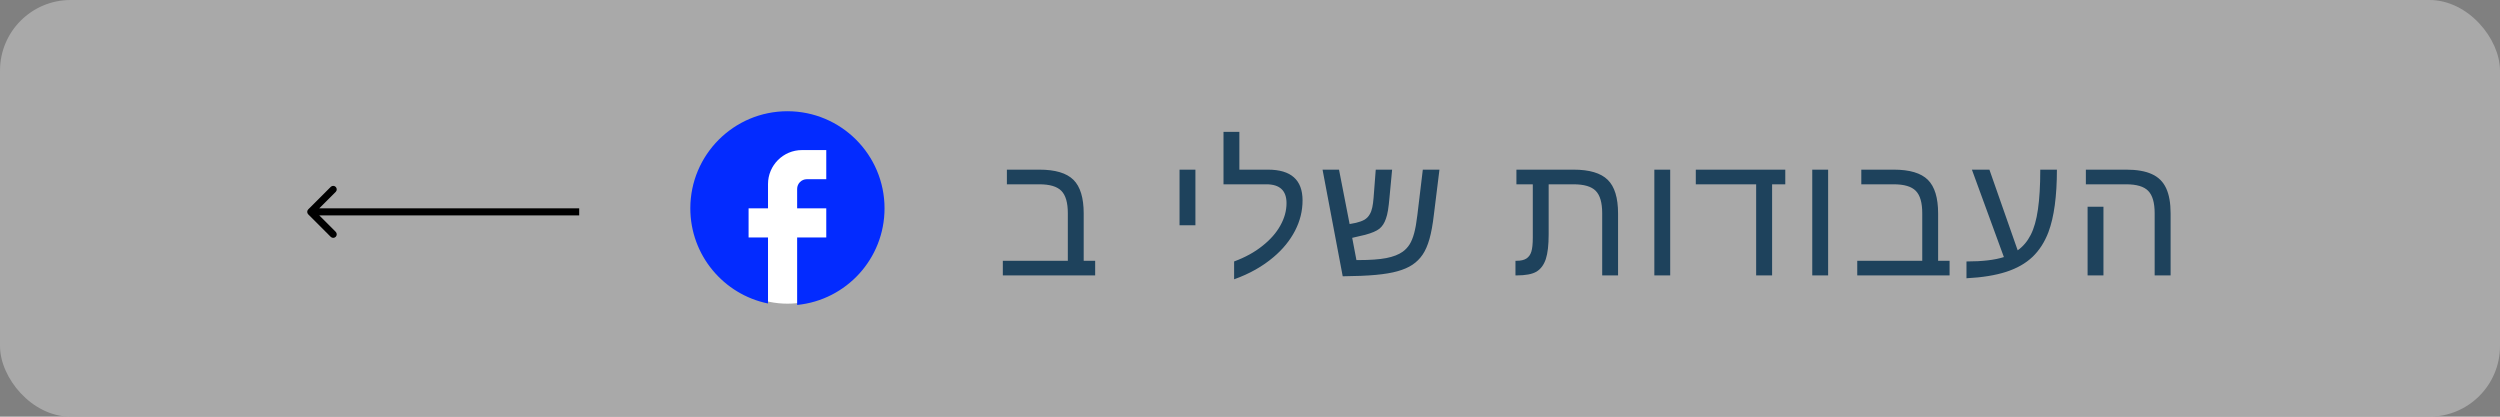
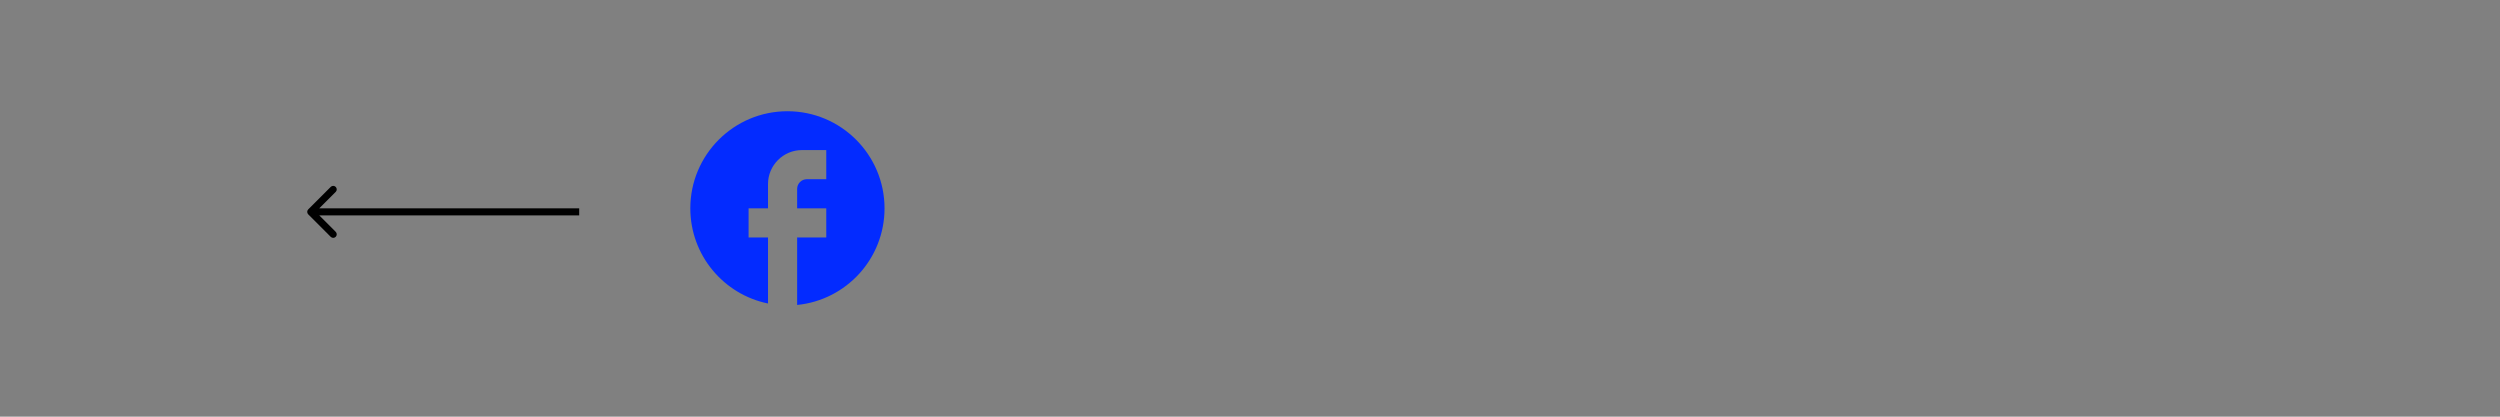
<svg xmlns="http://www.w3.org/2000/svg" width="354" height="59" viewBox="0 0 354 59" fill="none">
  <rect x="0" y="0" width="354" height="59" fill="#808080" stroke="none" />
-   <rect width="354" height="59" rx="10" fill="#B3B3B3" fill-opacity="0.8" />
-   <path d="M155.075 36.925V39H142.001V36.925H151.205V30.199C151.205 28.701 150.9 27.643 150.29 27.025C149.687 26.406 148.642 26.097 147.152 26.097H142.575V24.022H147.177C149.423 24.022 151.03 24.502 151.999 25.462C152.967 26.423 153.451 28.01 153.451 30.223V36.925H155.075ZM169.27 24.022V31.895H167.023V24.022H169.27ZM174.75 37.023C176.312 36.445 177.647 35.712 178.753 34.825C179.868 33.946 180.715 32.986 181.292 31.944C181.878 30.903 182.171 29.845 182.171 28.77C182.171 26.988 181.219 26.097 179.315 26.097H173.248V18.675H175.494V24.022H179.547C182.81 24.022 184.442 25.475 184.442 28.38C184.442 29.877 184.084 31.314 183.368 32.689C182.652 34.064 181.642 35.301 180.34 36.4C178.794 37.718 176.931 38.768 174.75 39.549V37.023ZM200.005 37.486C199.443 37.861 198.743 38.166 197.905 38.402C197.075 38.638 196.034 38.813 194.78 38.927C193.527 39.041 191.977 39.106 190.129 39.122L187.273 24.022H189.604L191.106 31.725L191.997 31.554C192.485 31.44 192.888 31.293 193.206 31.114C193.523 30.927 193.775 30.667 193.962 30.333C194.117 30.073 194.235 29.751 194.316 29.369C194.398 28.986 194.459 28.53 194.5 28.002L194.805 24.022H197.124L196.746 28.026C196.689 28.701 196.619 29.287 196.538 29.784C196.457 30.272 196.359 30.667 196.245 30.968C196.042 31.578 195.736 32.05 195.33 32.384C194.923 32.709 194.247 32.998 193.303 33.251L191.472 33.678L192.07 36.827H192.363C193.999 36.827 195.309 36.734 196.294 36.546C197.279 36.351 198.056 36.05 198.625 35.643C199.008 35.366 199.329 35.025 199.59 34.618C199.85 34.211 200.07 33.674 200.249 33.006C200.428 32.339 200.579 31.48 200.701 30.431L201.47 24.022H203.826L203.044 30.345C202.882 31.761 202.67 32.929 202.41 33.849C202.149 34.76 201.824 35.501 201.433 36.07C201.051 36.632 200.575 37.104 200.005 37.486ZM218.887 36.681C218.611 37.503 218.171 38.097 217.569 38.463C216.967 38.821 216.019 39 214.725 39H214.59V36.925H214.798C215.359 36.925 215.807 36.819 216.141 36.607C216.466 36.396 216.698 36.074 216.836 35.643C216.975 35.204 217.044 34.54 217.044 33.653V26.097H214.725V24.022H222.818C225.064 24.022 226.675 24.502 227.652 25.462C228.628 26.415 229.117 28.002 229.117 30.223V39H226.871V30.199C226.871 28.701 226.565 27.643 225.955 27.025C225.353 26.406 224.299 26.097 222.793 26.097H219.29V33.202C219.29 34.699 219.156 35.859 218.887 36.681ZM236.501 24.022V39H234.255V24.022H236.501ZM250.929 26.097V39H248.67V26.097H240.125V24.022H252.796V26.097H250.929ZM258.862 24.022V39H256.616V24.022H258.862ZM276.061 36.925V39H262.987V36.925H272.191V30.199C272.191 28.701 271.886 27.643 271.276 27.025C270.674 26.406 269.628 26.097 268.139 26.097H263.561V24.022H268.163C270.409 24.022 272.016 24.502 272.985 25.462C273.953 26.423 274.438 28.01 274.438 30.223V36.925H276.061ZM278.453 37.023C280.707 37.023 282.473 36.815 283.75 36.4L279.222 24.022H281.7L285.704 35.448C286.469 34.903 287.083 34.174 287.547 33.263C288.019 32.343 288.361 31.139 288.572 29.649C288.792 28.16 288.902 26.284 288.902 24.022H291.258C291.258 27.782 290.859 30.728 290.062 32.86C289.524 34.276 288.772 35.448 287.803 36.376C286.835 37.295 285.586 38.003 284.056 38.499C282.534 38.988 280.666 39.289 278.453 39.403V37.023ZM307.358 30.223V39H305.1V30.199C305.1 28.701 304.794 27.643 304.184 27.025C303.582 26.406 302.536 26.097 301.047 26.097H295.358V24.022H301.083C302.581 24.022 303.789 24.234 304.709 24.657C305.629 25.072 306.3 25.735 306.723 26.646C307.146 27.55 307.358 28.742 307.358 30.223ZM297.849 29.271V39H295.603V29.271H297.849Z" fill="#1E425C" />
  <path d="M43.647 30.354C43.452 30.158 43.452 29.842 43.647 29.646L46.829 26.465C47.024 26.269 47.341 26.269 47.536 26.465C47.731 26.66 47.731 26.976 47.536 27.172L44.708 30L47.536 32.828C47.731 33.024 47.731 33.34 47.536 33.535C47.341 33.731 47.024 33.731 46.829 33.535L43.647 30.354ZM82.014 30V30.5H44.001V30V29.5H82.014V30Z" fill="black" />
-   <circle cx="111.5" cy="30.5" r="12.5" fill="white" />
  <path d="M125.25 29.5C125.25 21.91 119.09 15.75 111.5 15.75C103.91 15.75 97.75 21.91 97.75 29.5C97.75 36.155 102.48 41.696 108.75 42.975V33.625H106V29.5H108.75V26.062C108.75 23.409 110.909 21.25 113.562 21.25H117V25.375H114.25C113.494 25.375 112.875 25.994 112.875 26.75V29.5H117V33.625H112.875V43.181C119.819 42.494 125.25 36.636 125.25 29.5Z" fill="#032BFF" />
</svg>